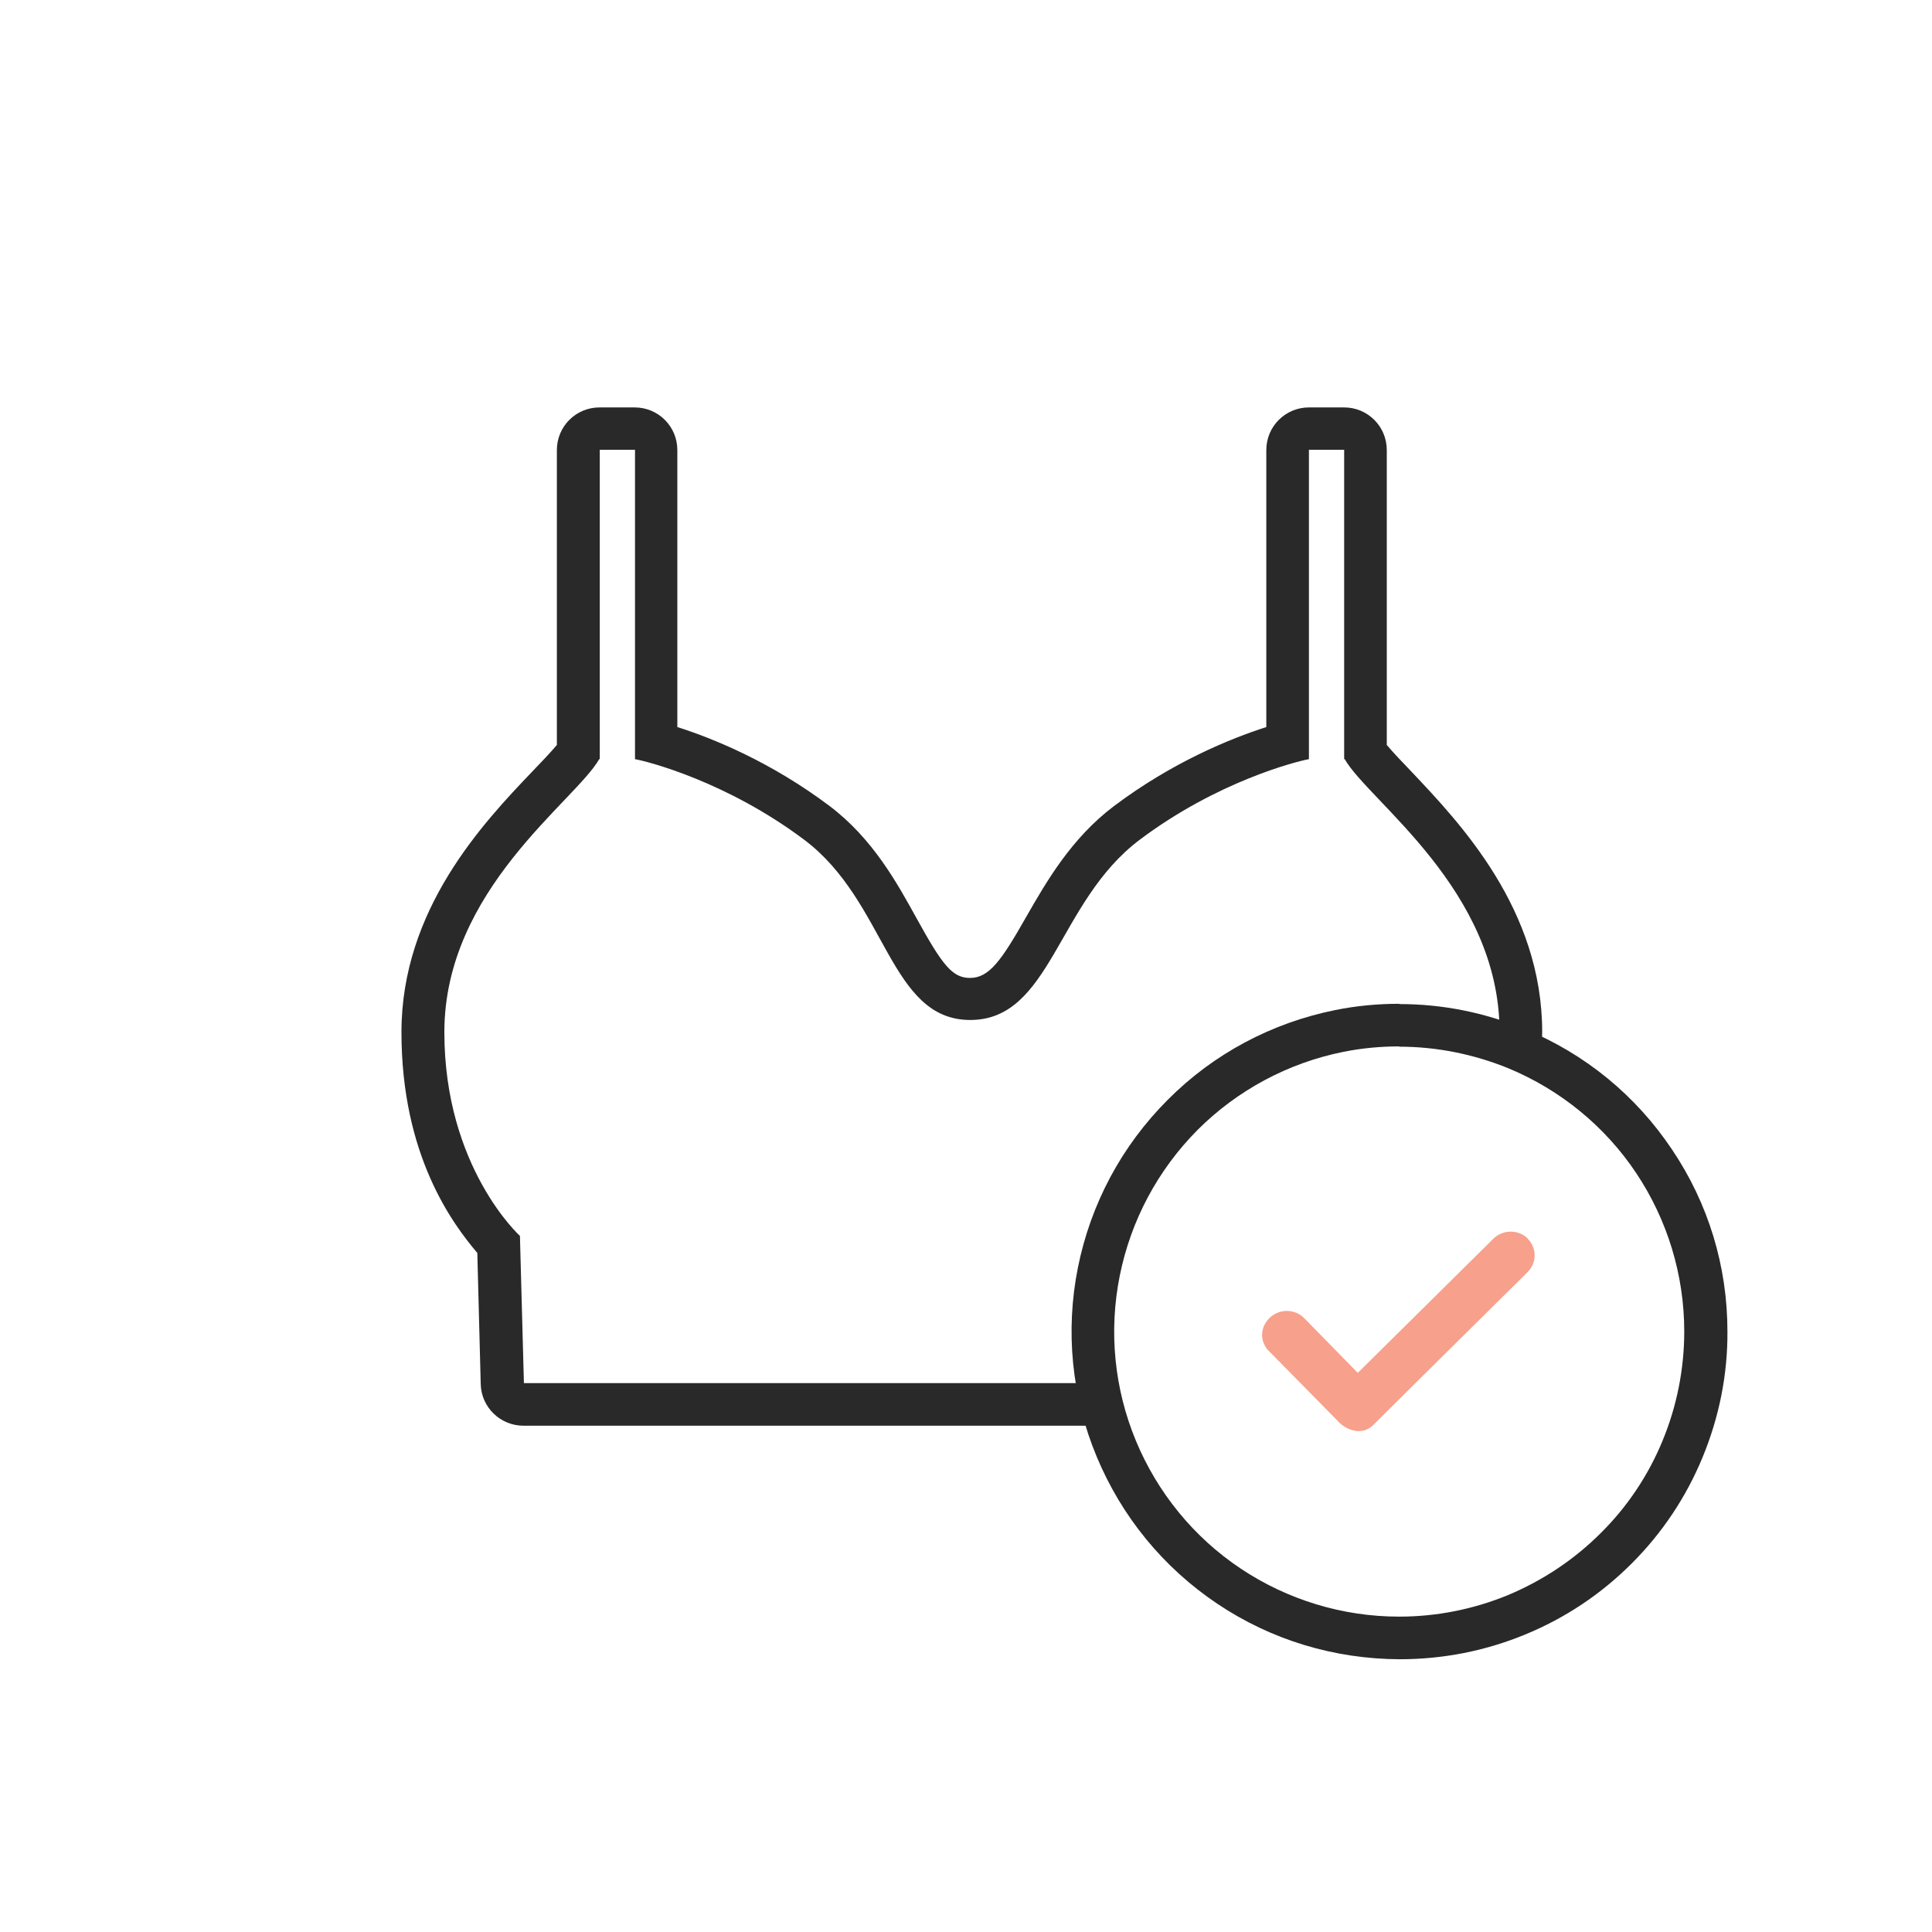
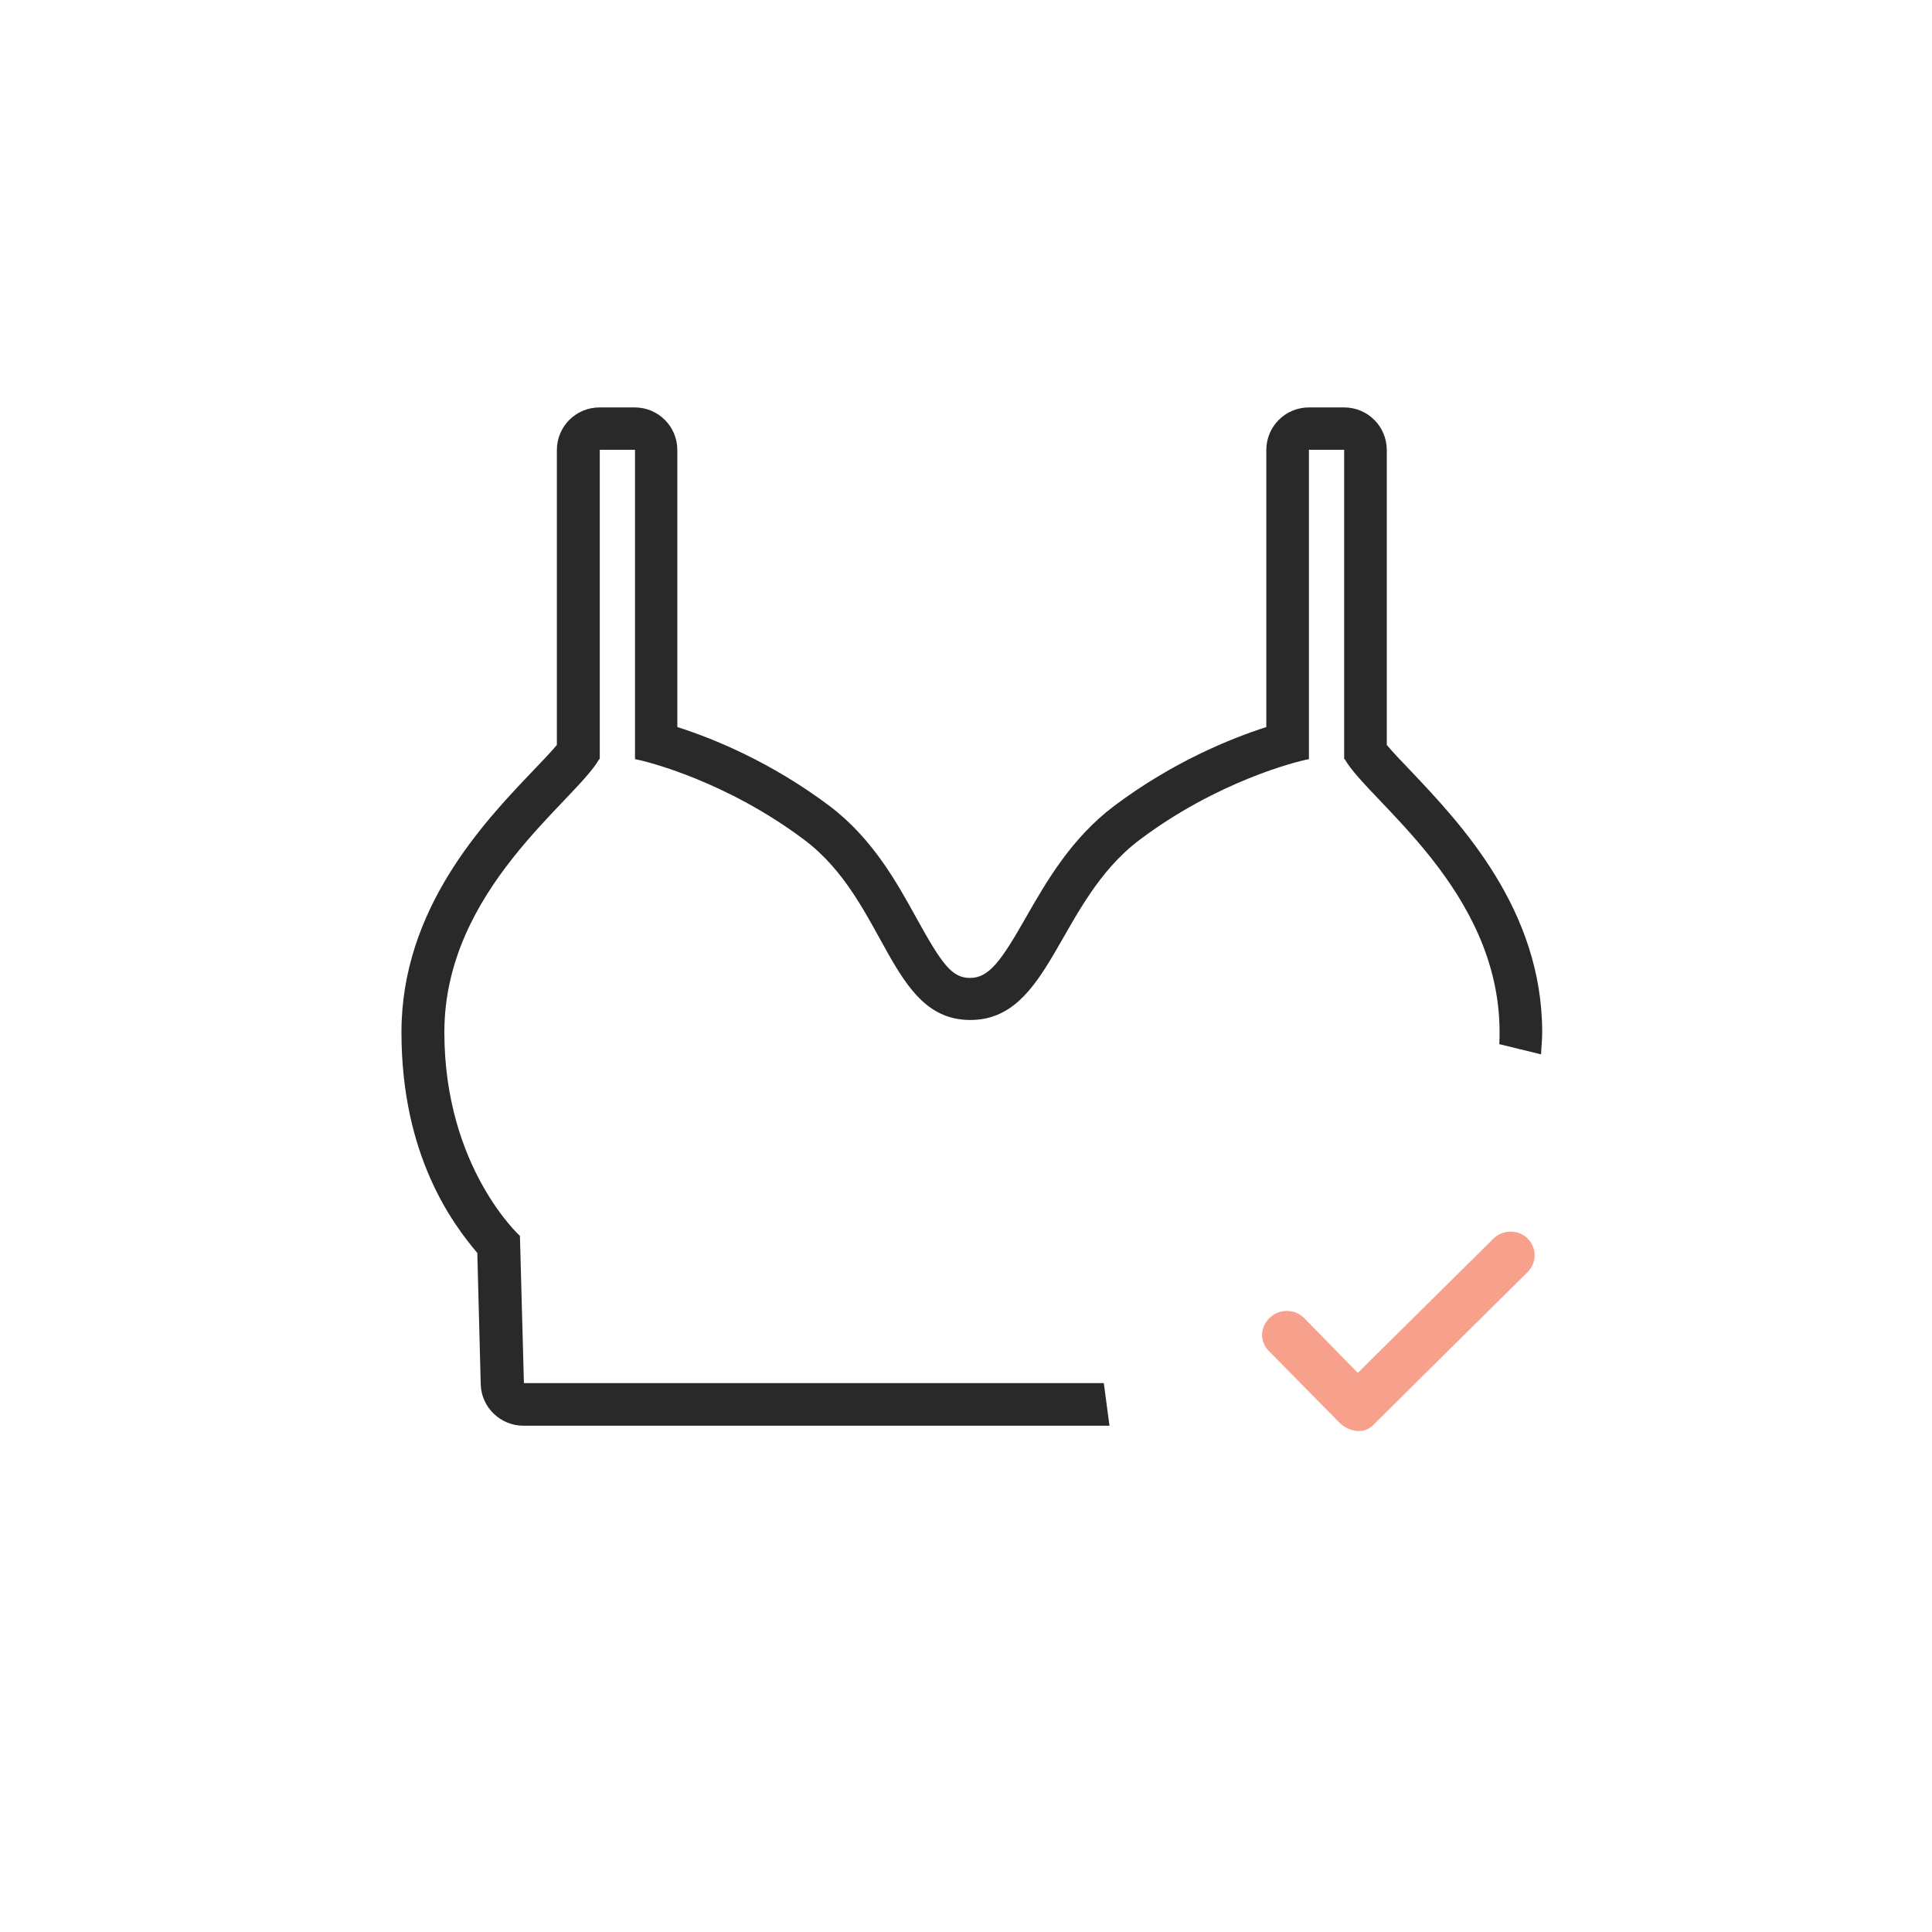
<svg xmlns="http://www.w3.org/2000/svg" width="68" height="68" viewBox="0 0 68 68" fill="none">
-   <path d="M49.25 36.84C50.56 36.84 51.86 37.1 53.09 37.6C54.92 38.36 56.49 39.64 57.59 41.29C58.69 42.94 59.28 44.88 59.28 46.86C59.28 48.18 59.02 49.49 58.52 50.7C58.02 51.92 57.28 53.03 56.34 53.96C55.41 54.89 54.3 55.63 53.08 56.14C51.87 56.64 50.56 56.9 49.25 56.9H49.24C47.26 56.9 45.32 56.31 43.67 55.21C42.02 54.11 40.74 52.54 39.98 50.71C39.22 48.88 39.02 46.86 39.41 44.91C39.8 42.96 40.75 41.18 42.15 39.77C43.55 38.37 45.34 37.41 47.29 37.02C47.94 36.89 48.6 36.83 49.25 36.83M49.25 35.33C48.5 35.33 47.74 35.4 47 35.55C44.76 36 42.71 37.09 41.1 38.71C39.48 40.33 38.39 42.37 37.94 44.61C37.49 46.85 37.72 49.16 38.6 51.27C39.48 53.38 40.94 55.17 42.85 56.45C44.76 57.73 46.97 58.39 49.26 58.4C50.79 58.4 52.27 58.11 53.68 57.53C55.09 56.95 56.35 56.11 57.43 55.03C58.51 53.95 59.35 52.69 59.93 51.28C60.51 49.87 60.81 48.38 60.8 46.86C60.8 44.57 60.13 42.36 58.85 40.46C57.58 38.56 55.79 37.09 53.67 36.22C52.26 35.64 50.78 35.34 49.26 35.34L49.25 35.33Z" fill="#292929" />
  <path fill-rule="evenodd" clip-rule="evenodd" d="M53.78 43.6C53.62 43.44 53.4 43.35 53.17 43.35C52.94 43.35 52.72 43.44 52.56 43.6L50.66 45.48L47.79 48.32L45.9 46.39C45.74 46.23 45.52 46.14 45.29 46.14C45.06 46.14 44.85 46.23 44.68 46.39C44.6 46.47 44.54 46.56 44.49 46.66C44.45 46.76 44.42 46.87 44.42 46.98C44.42 47.09 44.44 47.2 44.49 47.3C44.53 47.4 44.6 47.5 44.68 47.57L47.17 50.1C47.34 50.25 47.55 50.35 47.78 50.37C47.89 50.37 48.01 50.36 48.11 50.31C48.22 50.26 48.31 50.19 48.38 50.11L49.91 48.59L52.78 45.75L53.76 44.78C53.9 44.64 53.99 44.46 54.01 44.27C54.03 44.08 53.98 43.88 53.87 43.72C53.84 43.67 53.8 43.63 53.76 43.59L53.78 43.6Z" fill="#F7A08B" />
  <path d="M38.88 48.68H18.44L18.3 43.5C18.3 43.5 15.64 41.09 15.64 36.33C15.64 31.31 20.25 28.2 21.09 26.72H21.11V15.83H22.35V26.72C22.8 26.8 25.58 27.51 28.31 29.56C31.21 31.74 31.3 35.9 34.15 35.9C37 35.9 37.21 31.74 40.11 29.56C42.83 27.51 45.62 26.8 46.07 26.72V15.83H47.31V26.72H47.33C48.17 28.2 52.78 31.31 52.78 36.33C52.78 36.47 52.78 36.61 52.77 36.75L54.24 37.11C54.25 36.85 54.28 36.6 54.28 36.33C54.28 32 51.39 28.97 49.67 27.15C49.36 26.83 49.02 26.47 48.81 26.22V15.84C48.81 15.01 48.14 14.34 47.31 14.34H46.07C45.24 14.34 44.57 15.01 44.57 15.84V25.59C43.32 25.99 41.27 26.82 39.21 28.37C37.71 29.5 36.83 31.03 36.12 32.27C35.25 33.8 34.82 34.42 34.14 34.42C33.51 34.42 33.16 33.95 32.26 32.32C31.57 31.07 30.72 29.52 29.2 28.37C27.14 26.82 25.1 25.99 23.84 25.59V15.84C23.84 15.01 23.17 14.34 22.34 14.34H21.1C20.27 14.34 19.6 15.01 19.6 15.84V26.22C19.39 26.47 19.05 26.83 18.74 27.15C17.01 28.96 14.13 32 14.13 36.33C14.13 40.66 15.92 43.06 16.8 44.1L16.92 48.72C16.94 49.53 17.61 50.18 18.42 50.18H39.05L38.85 48.68H38.88Z" fill="#292929" />
</svg>